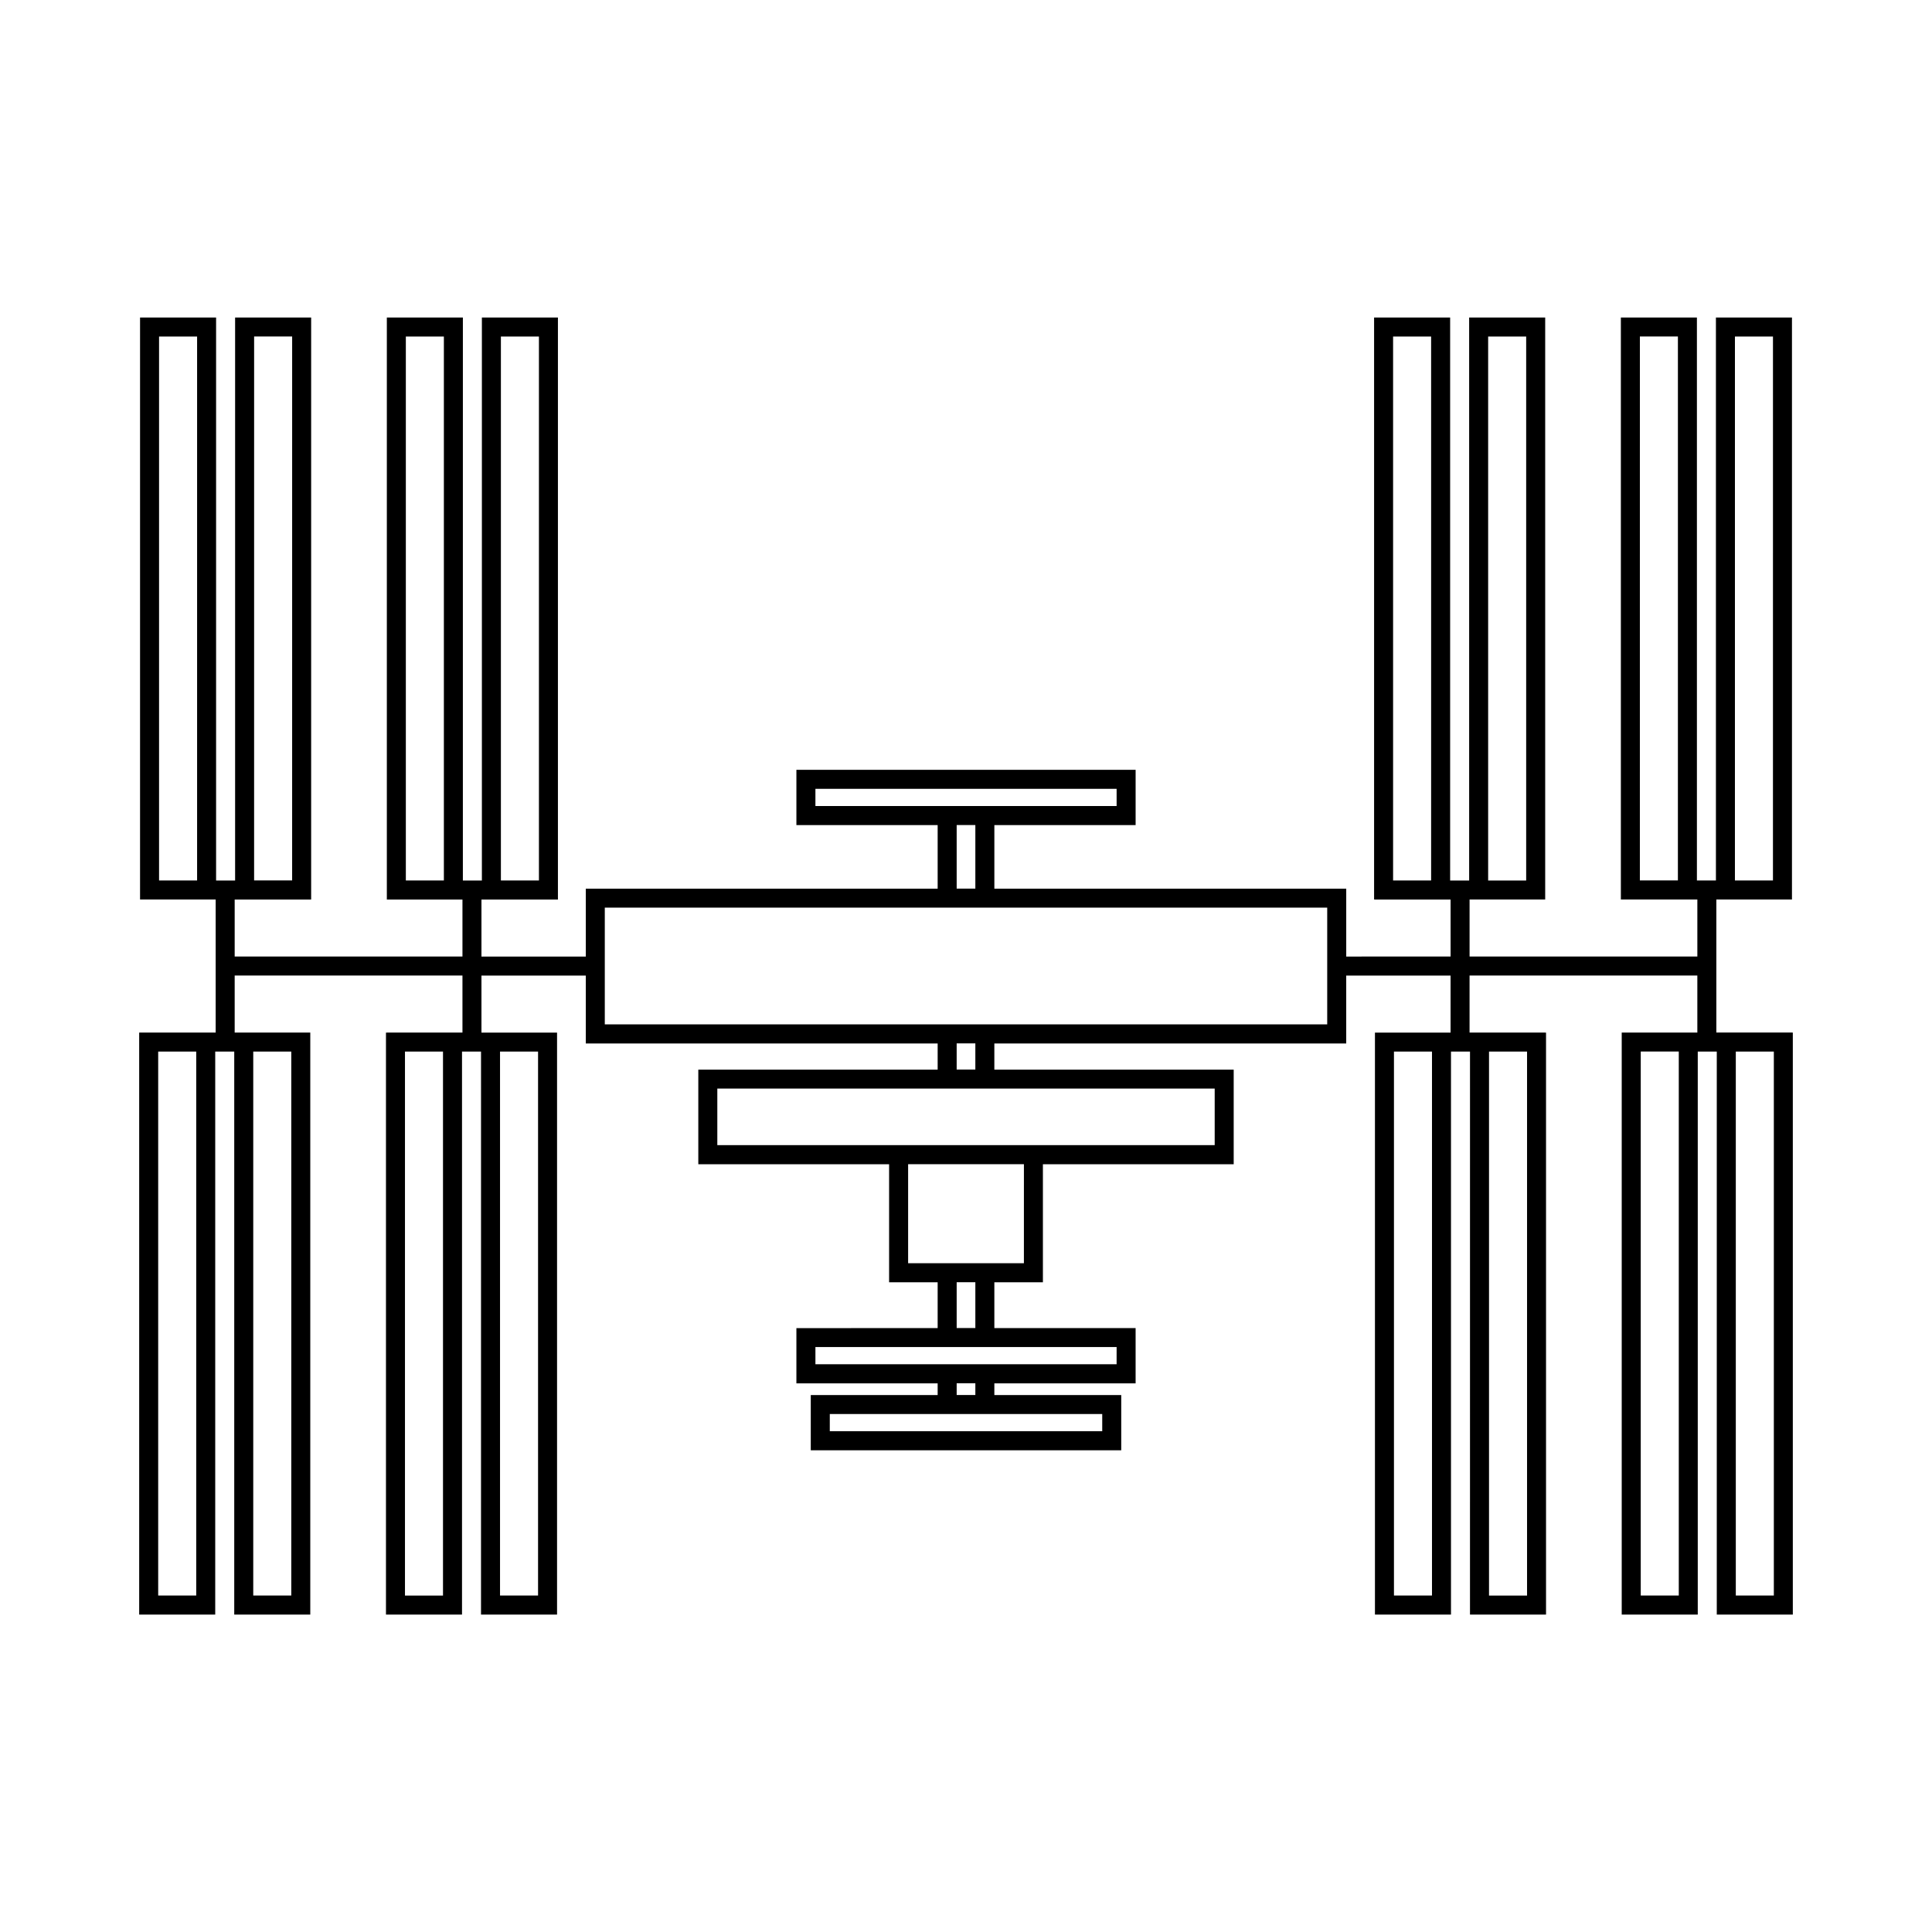
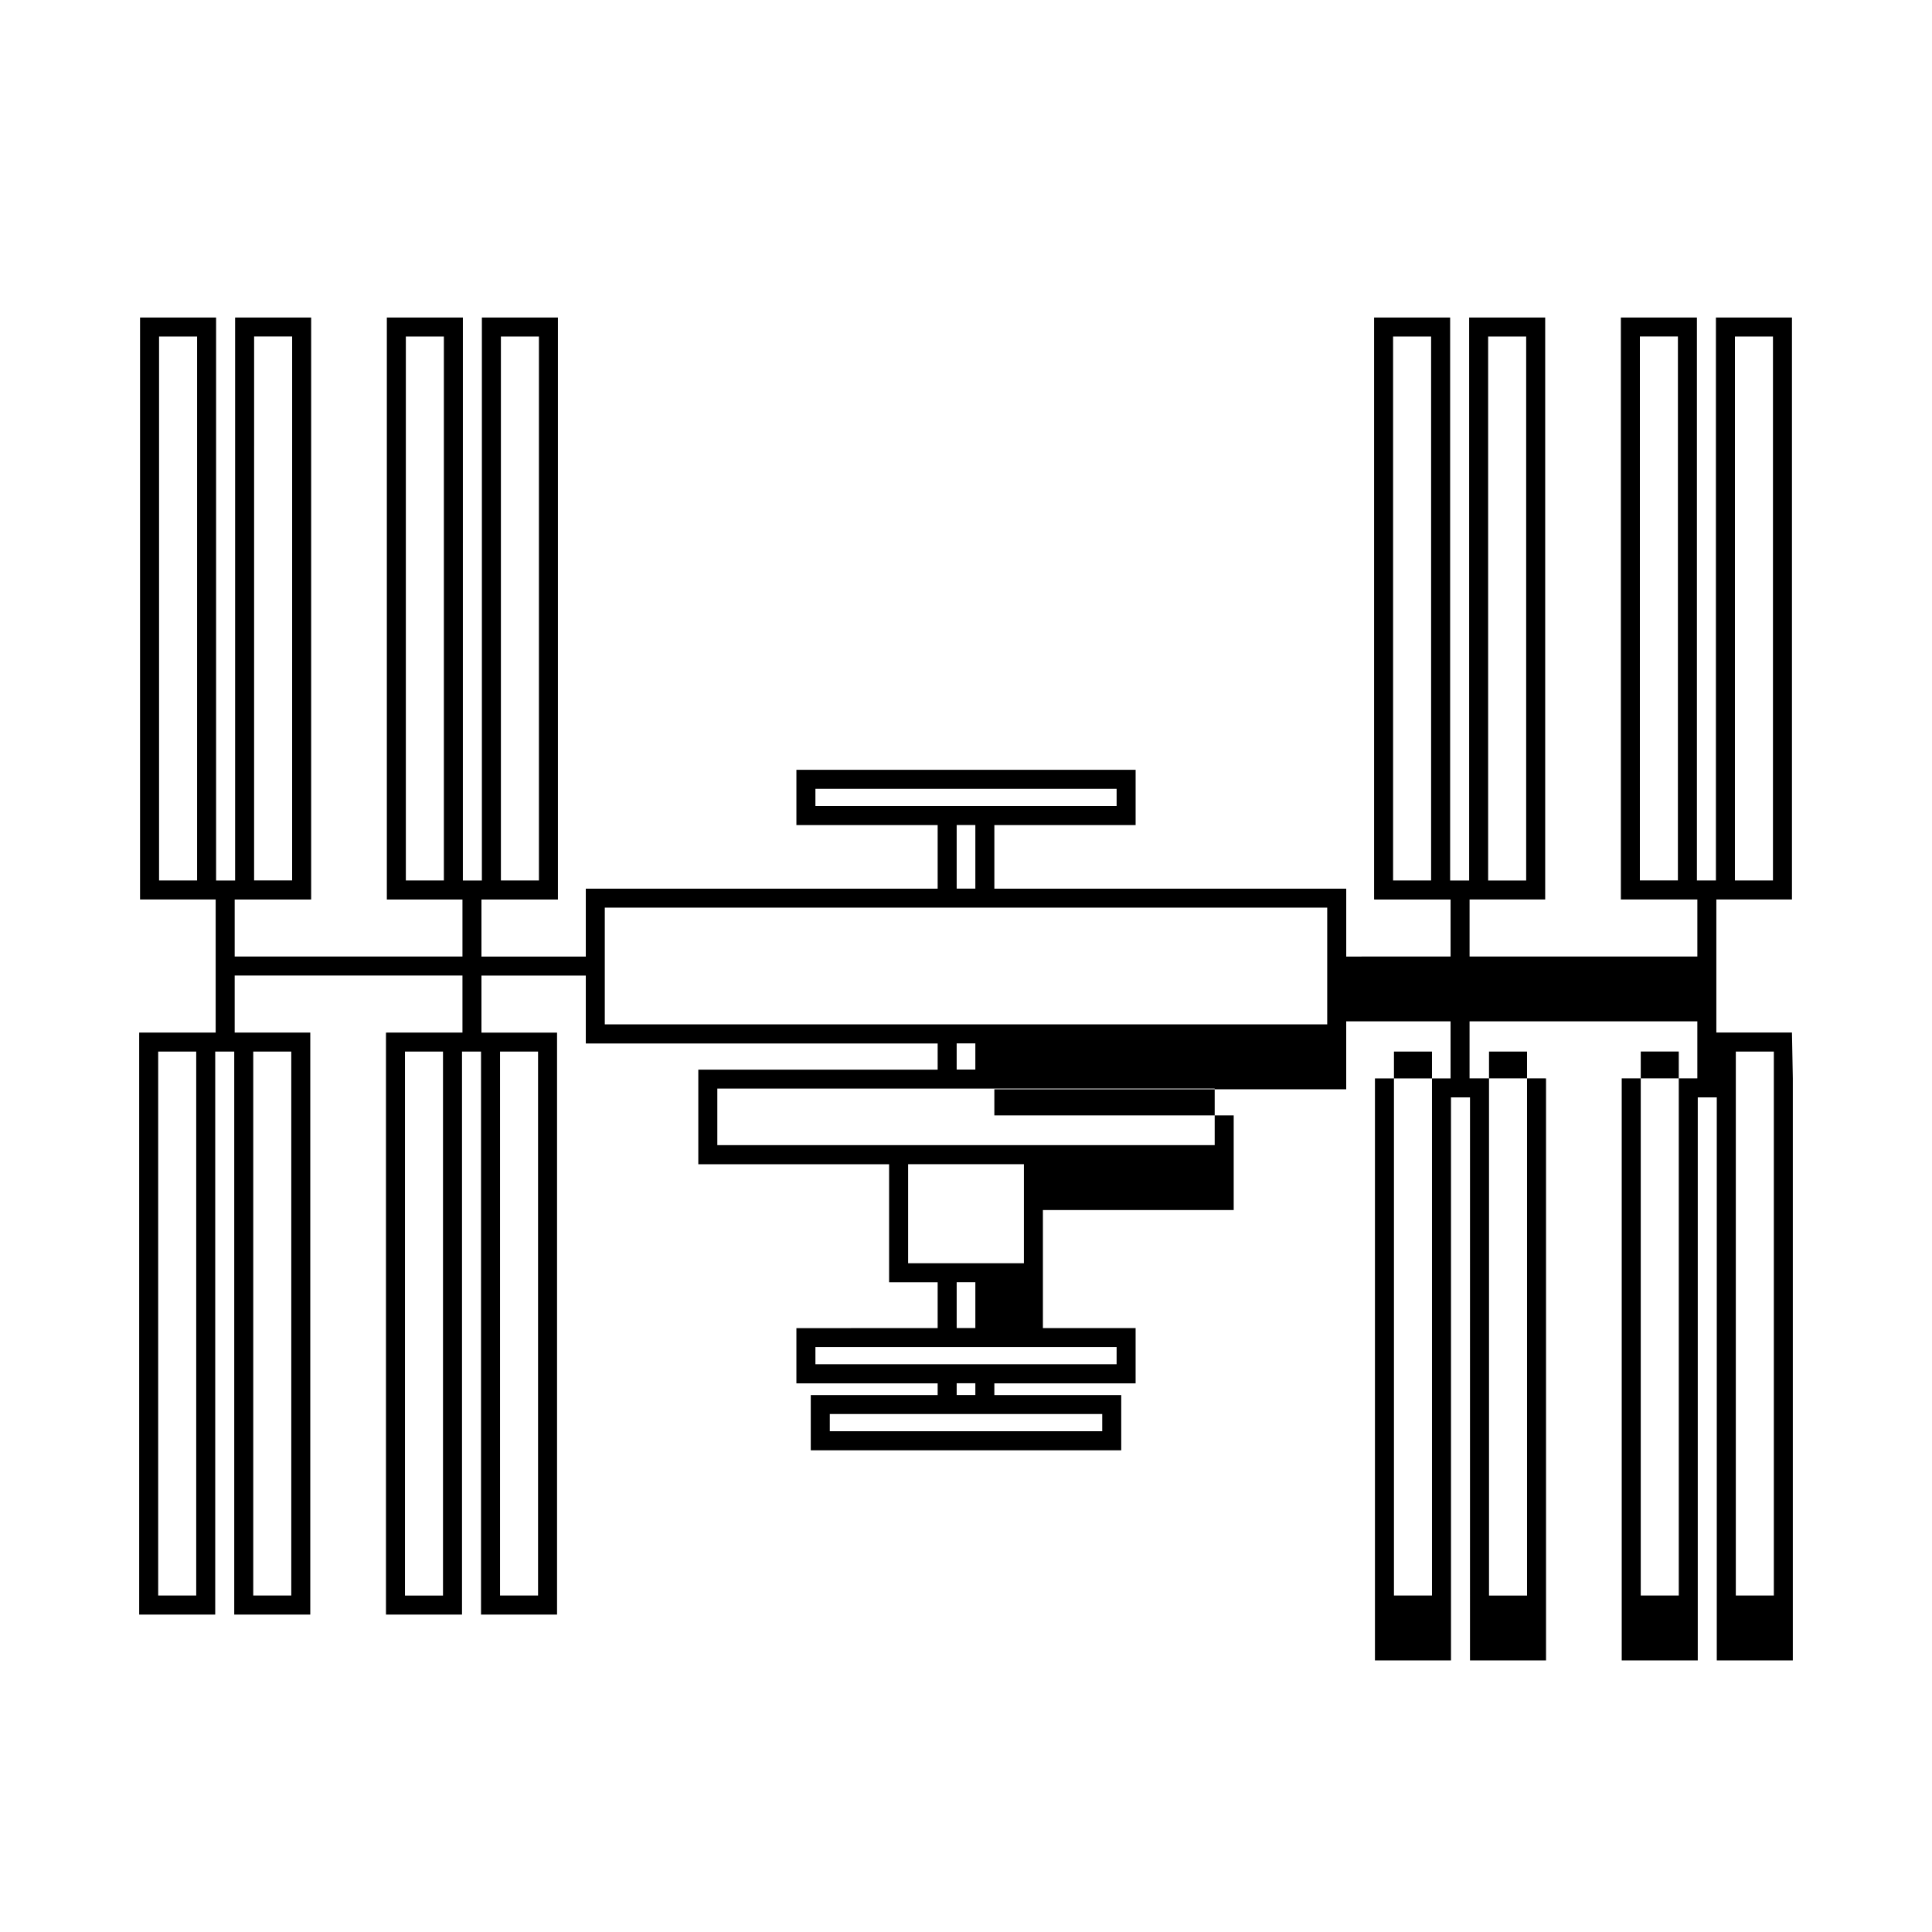
<svg xmlns="http://www.w3.org/2000/svg" fill="#000000" width="800px" height="800px" version="1.1" viewBox="144 144 512 512">
-   <path d="m618.89 417.64v-0.008l-20.039-0.004v-35.258h20.039v-154.23h-20.152v149.2h-5.039v-149.2h-20.152v154.23h0.23v0.004h20.039v15.109l-60.363 0.004v-15.109h20.039v-154.23h-20.152v149.2h-5.039v-149.2h-20.152v154.23h0.23v0.004h20.039v15.109l-27.652 0.004v-17.988h-93.25v-16.852h37.434v-14.641h-89.895v14.641h37.434v16.852h-93.246v17.992l-27.652-0.004v-15.109h20.035v-0.004h0.23v-154.23h-20.152v149.2h-5.039l0.004-149.2h-20.152v154.23h20.039v15.109h-60.363v-15.105h20.039l-0.004-0.008h0.23v-154.23h-20.152v149.2h-5.039v-149.2h-20.152v154.23h20.039v35.258h-20.039v0.008l-0.23 0.004v154.23h20.152v-149.2h5.039v149.2h20.152v-154.24h-20.035v-15.109h60.363v15.117h-20.039v0.004h-0.23v154.23h20.152v-149.2h5.039l-0.004 149.2h20.152v-154.23h-20.035v-15.117h27.652v17.996h93.246v6.934h-63.43v25.074l50.562-0.004v31.285h12.867v12.141l-37.434 0.004v14.637h37.434v3.106h-33.625v14.637h82.277v-14.637h-33.625v-3.106h37.434v-14.641h-37.434v-12.137h12.867v-31.285l50.562-0.004v-25.07h-63.43v-6.934h93.25v-17.996h27.652v15.117h-20.039v154.23h20.152v-149.2h5.039l-0.004 149.2h20.152v-154.23h-0.23v-0.004h-20.035v-15.117h60.363v15.109h-20.039v154.24h20.152v-149.2h5.039v149.2h20.152v-154.23zm-15.113-184.46h10.078l-0.004 144.15h-10.078zm-25.191-0.004h10.078l-0.004 144.15h-10.078zm-40.211 0.008h10.078v144.16h-10.078zm-25.191-0.004h10.078v144.16h-10.078zm-236.44 0h10.078v144.16h-10.078zm-25.191 144.16v-144.16h10.078v144.16zm-65.398-144.16h10.078v144.15h-10.078zm25.191-0.004h10.078l-0.004 144.15h-10.078zm-15.344 333.66h-10.078v-144.16h10.078zm25.191-0.004h-10.078v-144.16h10.078zm65.398 0.004h-10.078v-144.16h10.078zm-25.191 0.004h-10.078v-144.16h10.078zm98.695-213.8h79.82v4.562h-79.82zm37.434 9.602h4.949v16.852h-4.949zm38.574 160.65-72.199-0.004v-4.559h72.199zm-33.625-9.602h-4.949v-3.106h4.949zm37.434-8.145h-79.816v-4.562h79.82zm-37.434-9.602h-4.949v-12.137h4.949zm12.867-17.18-30.684 0.004v-26.25h30.688zm50.562-31.285h-131.81v-14.996h131.81zm-63.43-20.031h-4.949v-6.934h4.949zm93.25-11.973h-191.45v-30.949h191.45zm27.766 151.36h-10.078v-144.16h10.078zm25.191 0.004h-10.078v-144.16h10.078zm40.211-0.008h-10.078v-144.16h10.078zm25.191 0.004h-10.078v-144.16h10.078z" />
+   <path d="m618.89 417.64v-0.008l-20.039-0.004v-35.258h20.039v-154.23h-20.152v149.2h-5.039v-149.2h-20.152v154.23h0.23v0.004h20.039v15.109l-60.363 0.004v-15.109h20.039v-154.23h-20.152v149.2h-5.039v-149.2h-20.152v154.23h0.23v0.004h20.039v15.109l-27.652 0.004v-17.988h-93.25v-16.852h37.434v-14.641h-89.895v14.641h37.434v16.852h-93.246v17.992l-27.652-0.004v-15.109h20.035v-0.004h0.23v-154.23h-20.152v149.2h-5.039l0.004-149.2h-20.152v154.23h20.039v15.109h-60.363v-15.105h20.039l-0.004-0.008h0.23v-154.23h-20.152v149.2h-5.039v-149.2h-20.152v154.23h20.039v35.258h-20.039v0.008l-0.23 0.004v154.23h20.152v-149.2h5.039v149.2h20.152v-154.24h-20.035v-15.109h60.363v15.117h-20.039v0.004h-0.23v154.23h20.152v-149.2h5.039l-0.004 149.2h20.152v-154.23h-20.035v-15.117h27.652v17.996h93.246v6.934h-63.43v25.074l50.562-0.004v31.285h12.867v12.141l-37.434 0.004v14.637h37.434v3.106h-33.625v14.637h82.277v-14.637h-33.625v-3.106h37.434v-14.641h-37.434h12.867v-31.285l50.562-0.004v-25.07h-63.43v-6.934h93.25v-17.996h27.652v15.117h-20.039v154.23h20.152v-149.2h5.039l-0.004 149.2h20.152v-154.23h-0.23v-0.004h-20.035v-15.117h60.363v15.109h-20.039v154.24h20.152v-149.2h5.039v149.2h20.152v-154.23zm-15.113-184.46h10.078l-0.004 144.15h-10.078zm-25.191-0.004h10.078l-0.004 144.15h-10.078zm-40.211 0.008h10.078v144.16h-10.078zm-25.191-0.004h10.078v144.16h-10.078zm-236.44 0h10.078v144.16h-10.078zm-25.191 144.16v-144.16h10.078v144.16zm-65.398-144.16h10.078v144.15h-10.078zm25.191-0.004h10.078l-0.004 144.15h-10.078zm-15.344 333.66h-10.078v-144.16h10.078zm25.191-0.004h-10.078v-144.16h10.078zm65.398 0.004h-10.078v-144.16h10.078zm-25.191 0.004h-10.078v-144.16h10.078zm98.695-213.8h79.82v4.562h-79.82zm37.434 9.602h4.949v16.852h-4.949zm38.574 160.65-72.199-0.004v-4.559h72.199zm-33.625-9.602h-4.949v-3.106h4.949zm37.434-8.145h-79.816v-4.562h79.82zm-37.434-9.602h-4.949v-12.137h4.949zm12.867-17.18-30.684 0.004v-26.25h30.688zm50.562-31.285h-131.81v-14.996h131.81zm-63.43-20.031h-4.949v-6.934h4.949zm93.25-11.973h-191.45v-30.949h191.45zm27.766 151.36h-10.078v-144.16h10.078zm25.191 0.004h-10.078v-144.16h10.078zm40.211-0.008h-10.078v-144.16h10.078zm25.191 0.004h-10.078v-144.16h10.078z" />
</svg>